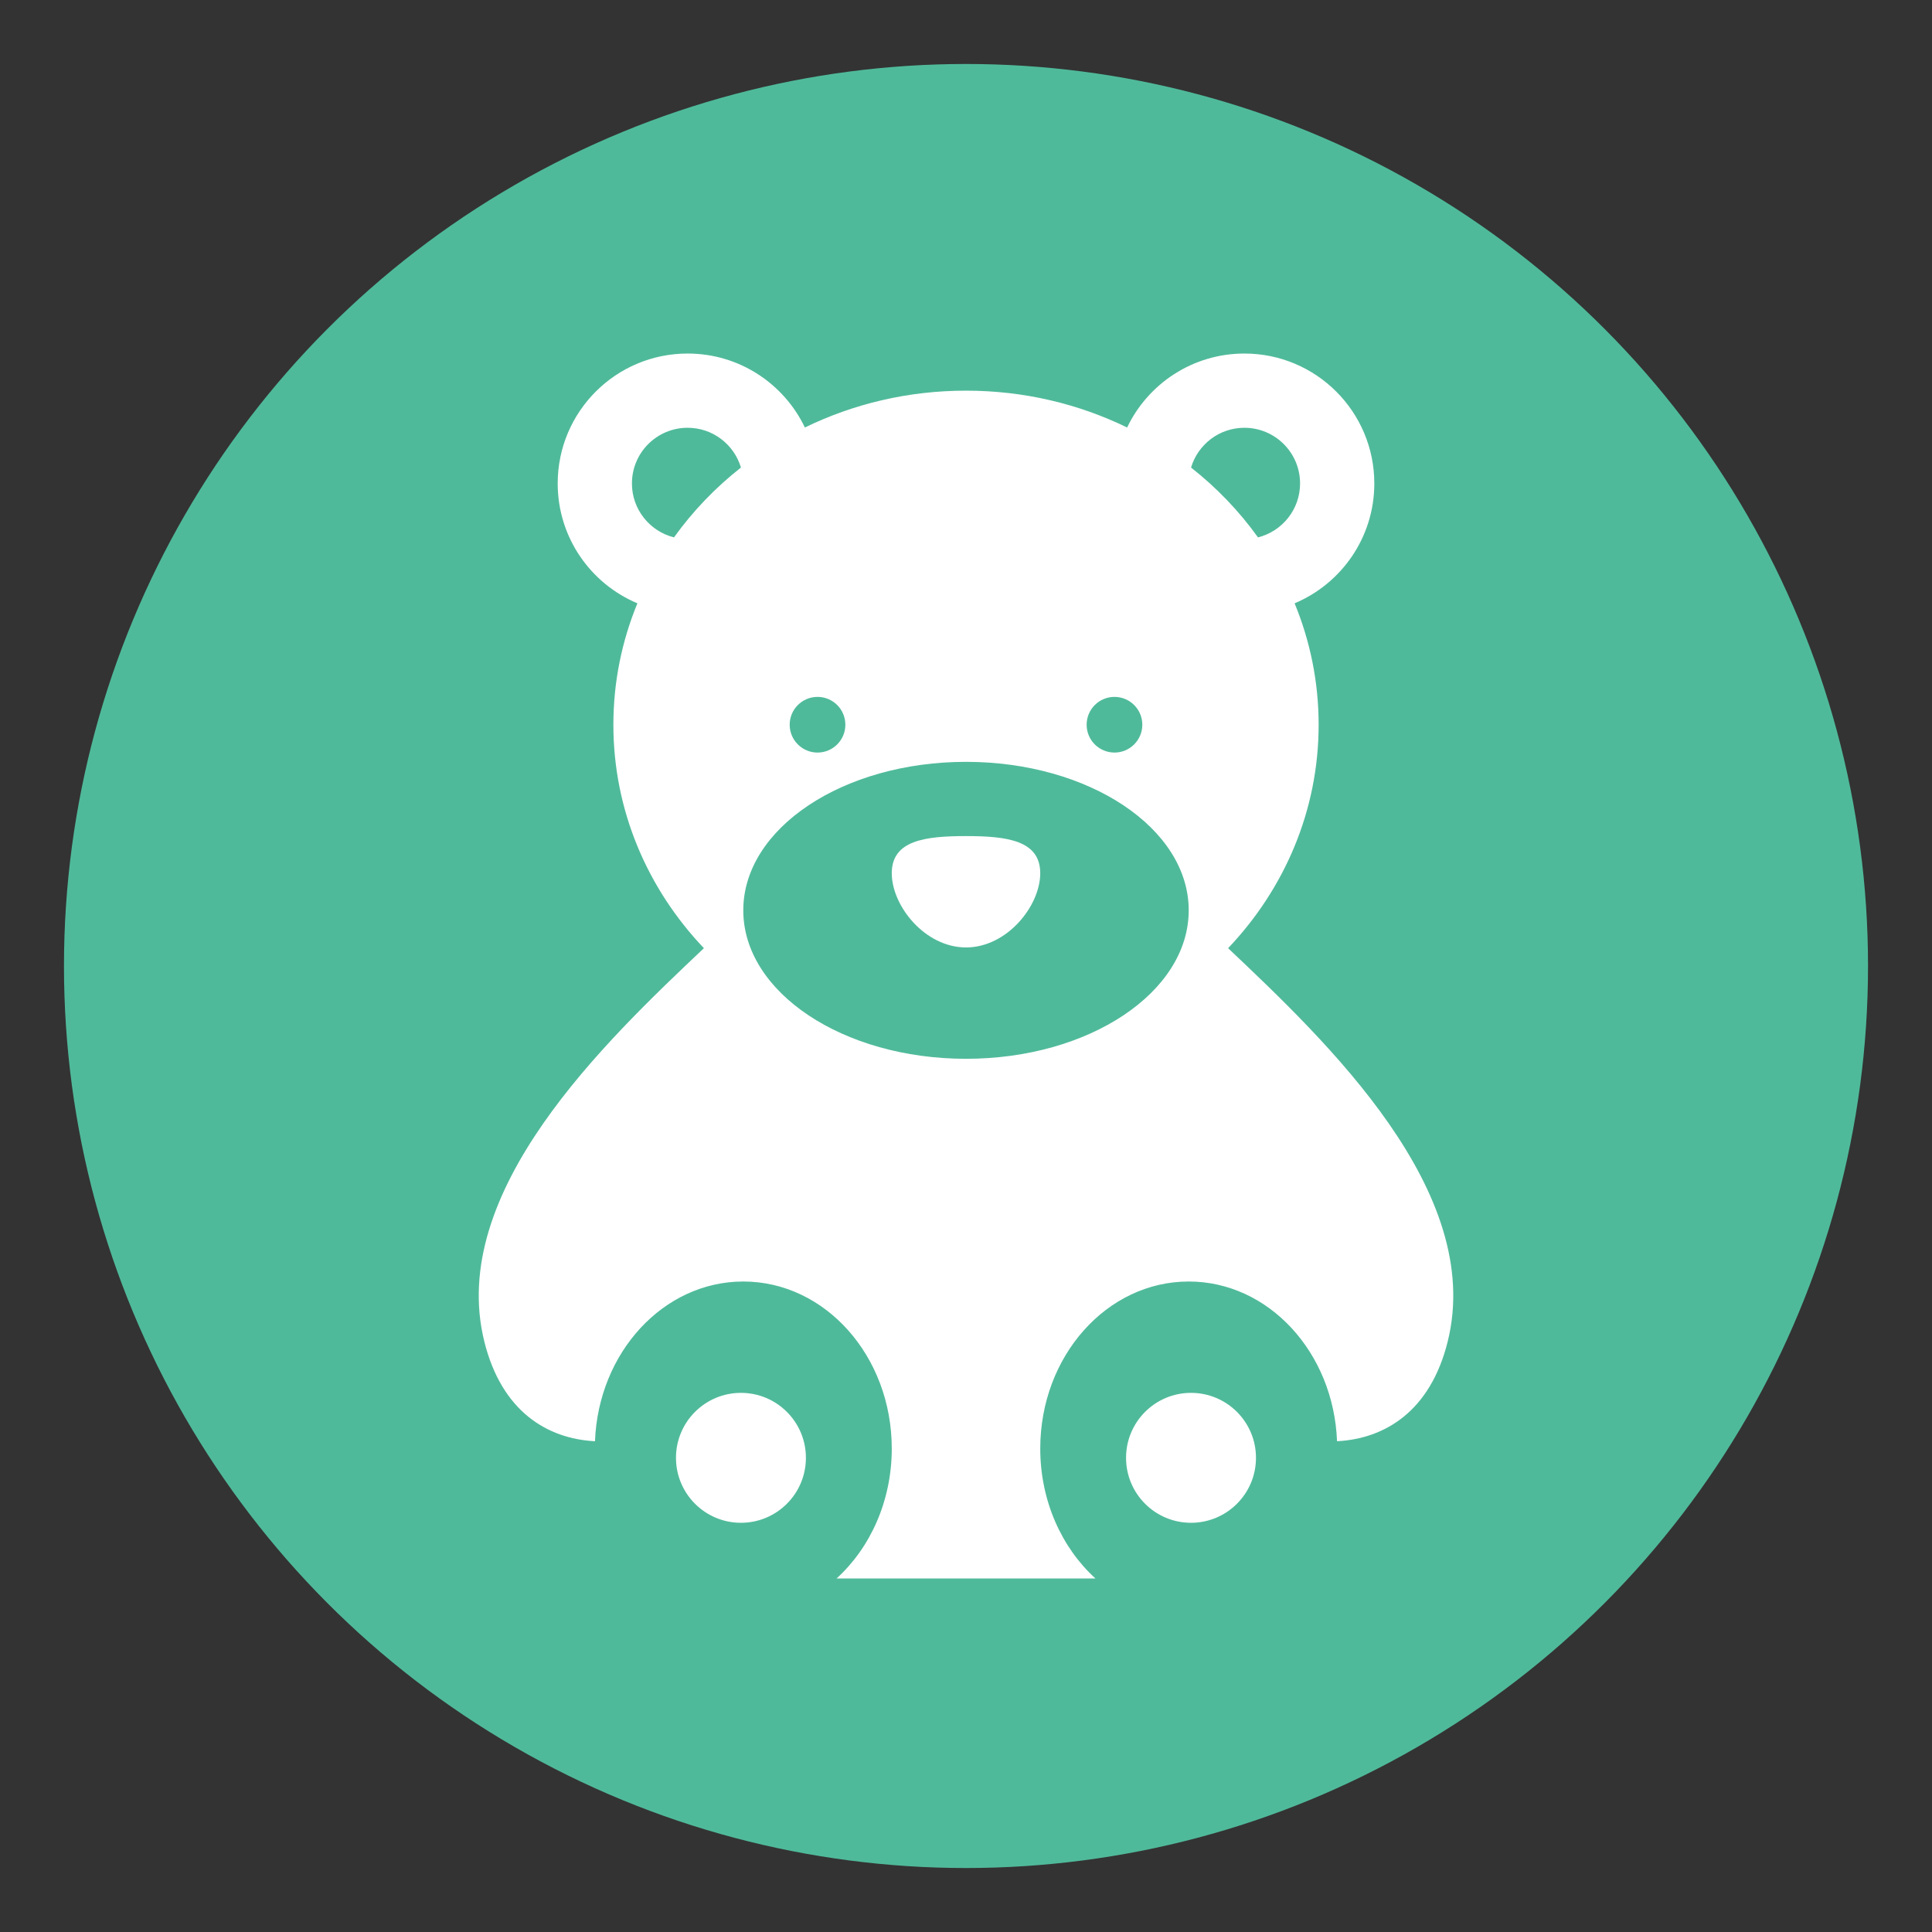
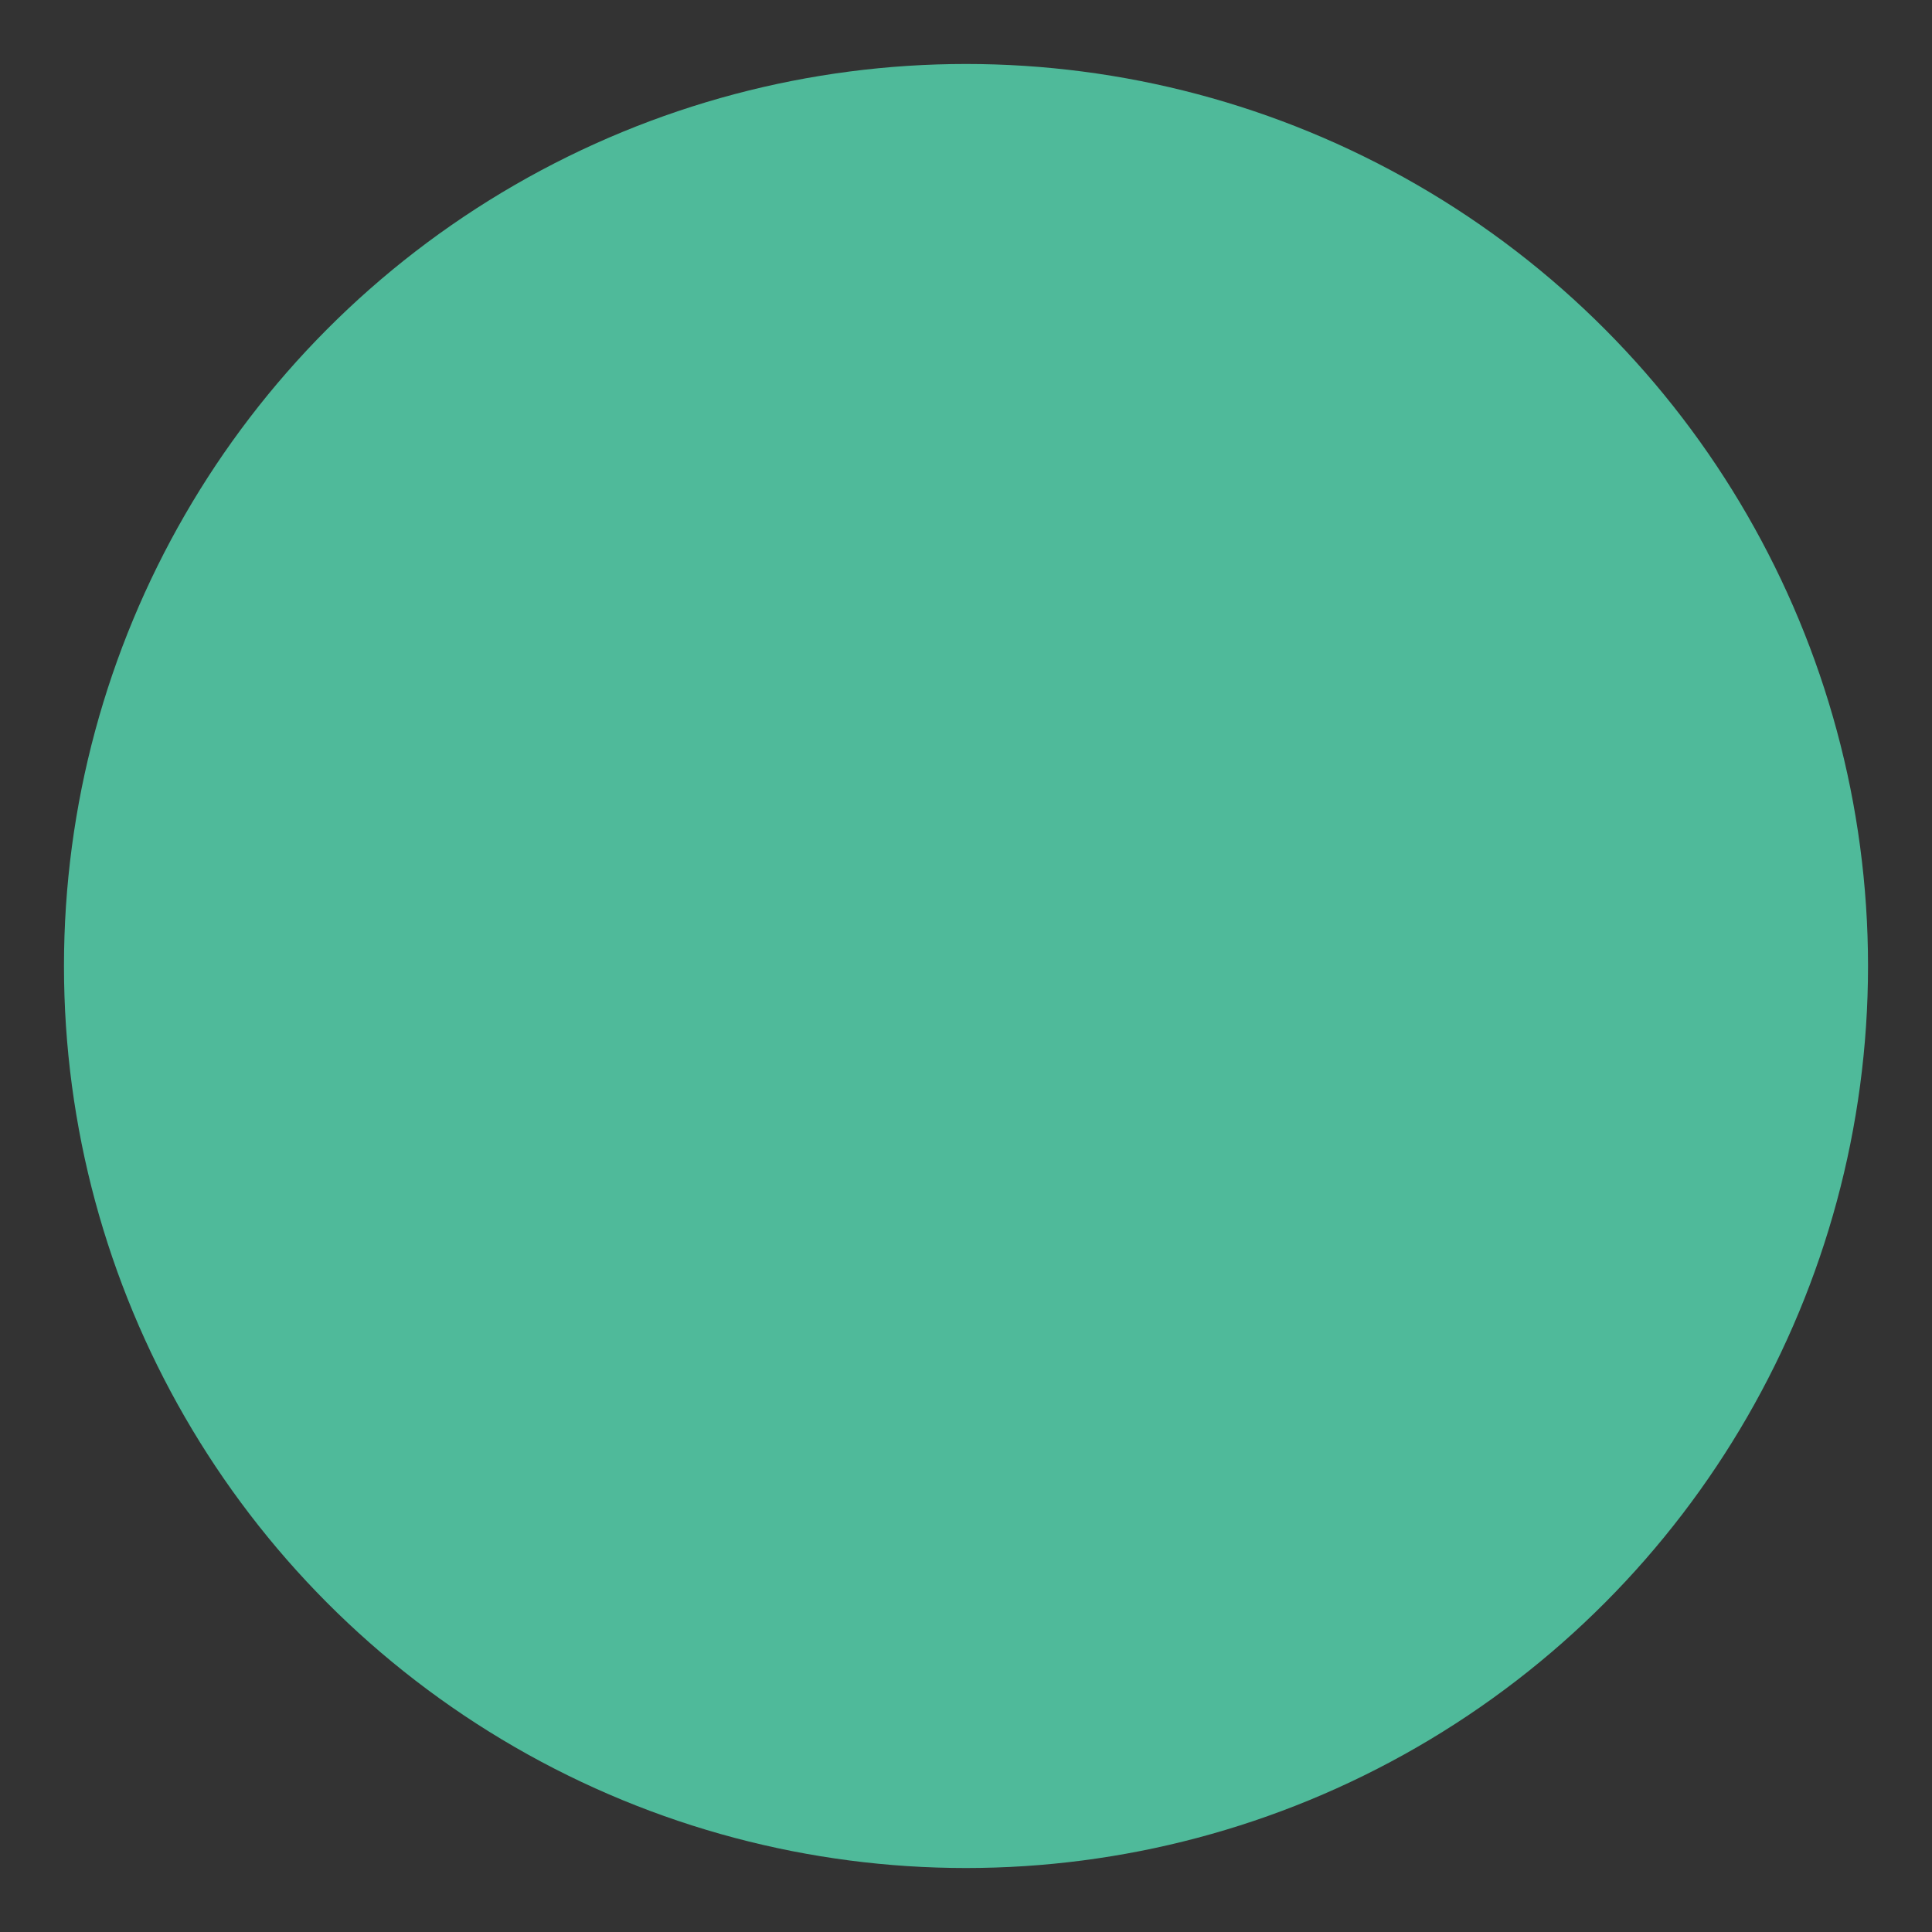
<svg xmlns="http://www.w3.org/2000/svg" version="1.1" id="Layer_1" x="0px" y="0px" width="500px" height="500px" viewBox="0 0 500 500" enable-background="new 0 0 500 500" xml:space="preserve">
  <rect x="0" y="0" width="500" height="500" fill="#333333" stroke="none" />
  <circle fill="#4FBA9A" cx="250" cy="250" r="233.443" />
  <g>
    <g>
      <g>
-         <path fill="#FFFFFF" d="M317.834,245.391c14.561-15.319,23.427-35.594,23.427-57.832c0-11.086-2.206-21.685-6.219-31.424     c12.116-5.082,20.628-17.055,20.628-31.016c0-18.57-15.054-33.623-33.623-33.623c-13.383,0-24.938,7.821-30.35,19.141     c-12.499-6.093-26.673-9.535-41.698-9.535c-15.023,0-29.199,3.442-41.698,9.535c-5.412-11.319-16.967-19.141-30.349-19.141     c-18.569,0-33.622,15.053-33.622,33.622c0,13.962,8.511,25.936,20.628,31.017c-4.015,9.74-6.219,20.337-6.219,31.424     c0,22.238,8.866,42.512,23.427,57.832c-25.531,24.154-66.523,63.011-56.808,101.871c4.492,17.971,16.214,25.084,28.62,25.729     c0.881-22.994,17.724-41.338,38.383-41.338c21.222,0,38.425,19.355,38.425,43.23c0,13.582-5.573,25.697-14.282,33.621     c14.991,0,31.737,0,33.495,0c3.694,0,19.407,0,33.497,0c-8.71-7.924-14.283-20.039-14.283-33.621     c0-23.875,17.202-43.23,38.426-43.23c20.658,0,37.501,18.342,38.383,41.336c12.405-0.645,24.127-7.758,28.62-25.727     C384.355,308.402,343.365,269.547,317.834,245.391z M174.43,139.074c-6.252-1.572-10.887-7.215-10.887-13.957     c0-7.958,6.451-14.41,14.41-14.41c6.525,0,12.031,4.341,13.804,10.291C185.124,126.214,179.283,132.3,174.43,139.074z      M288.425,180.354c3.98,0,7.205,3.226,7.205,7.205s-3.225,7.204-7.205,7.204c-3.979,0-7.204-3.225-7.204-7.204     S284.445,180.354,288.425,180.354z M211.575,180.354c3.98,0,7.204,3.226,7.204,7.205s-3.224,7.204-7.204,7.204     s-7.206-3.225-7.206-7.204S207.595,180.354,211.575,180.354z M250,274.016c-31.832,0-57.638-17.203-57.638-38.425     c0-21.222,25.806-38.426,57.638-38.426c31.833,0,57.639,17.204,57.639,38.426C307.639,256.812,281.833,274.016,250,274.016z      M308.243,121c1.772-5.95,7.279-10.291,13.804-10.291c7.959,0,14.41,6.451,14.41,14.409c0,6.74-4.635,12.384-10.888,13.958     C320.717,132.301,314.877,126.214,308.243,121z" />
-       </g>
+         </g>
    </g>
    <g>
      <g>
-         <circle fill="#FFFFFF" cx="191.756" cy="377.284" r="16.812" />
-       </g>
+         </g>
    </g>
    <g>
      <g>
-         <circle fill="#FFFFFF" cx="308.233" cy="377.284" r="16.812" />
-       </g>
+         </g>
    </g>
    <g>
      <g>
-         <path fill="#FFFFFF" d="M250,216.378c-10.611,0-19.212,1.118-19.212,9.605c0,8.488,8.602,19.213,19.212,19.213     c10.612,0,19.213-10.725,19.213-19.213C269.213,217.496,260.611,216.378,250,216.378z" />
-       </g>
+         </g>
    </g>
  </g>
</svg>